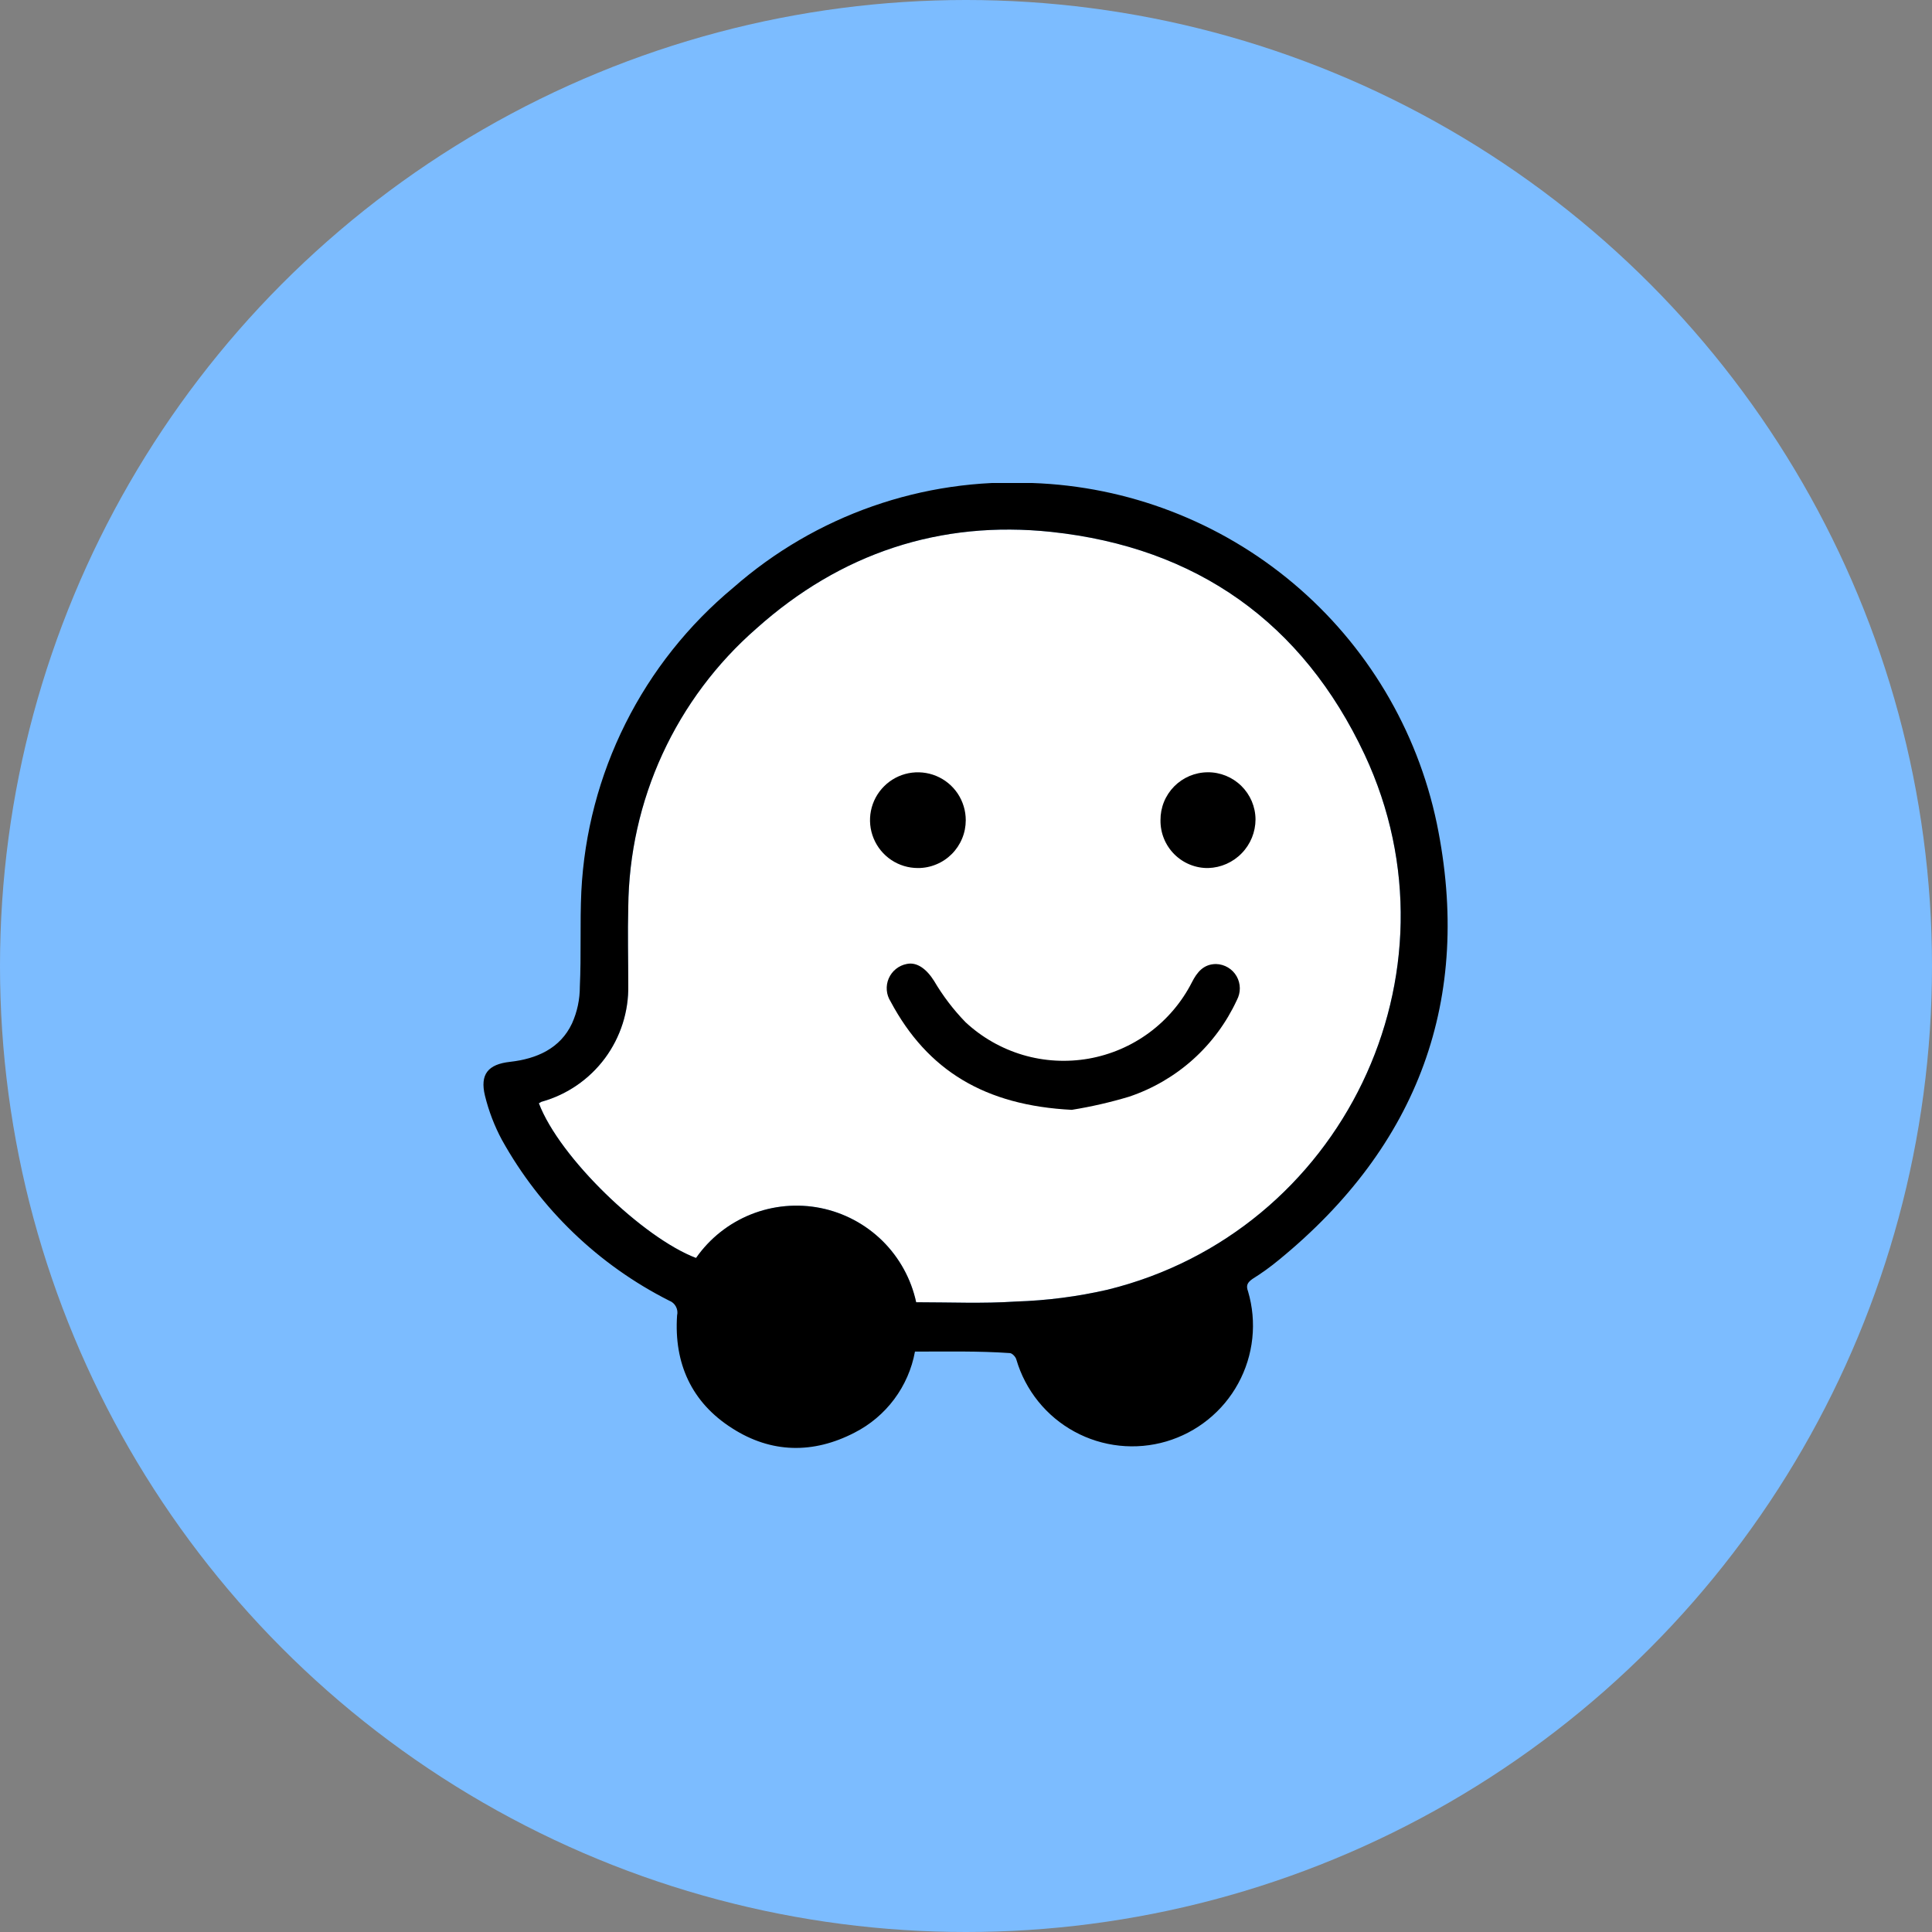
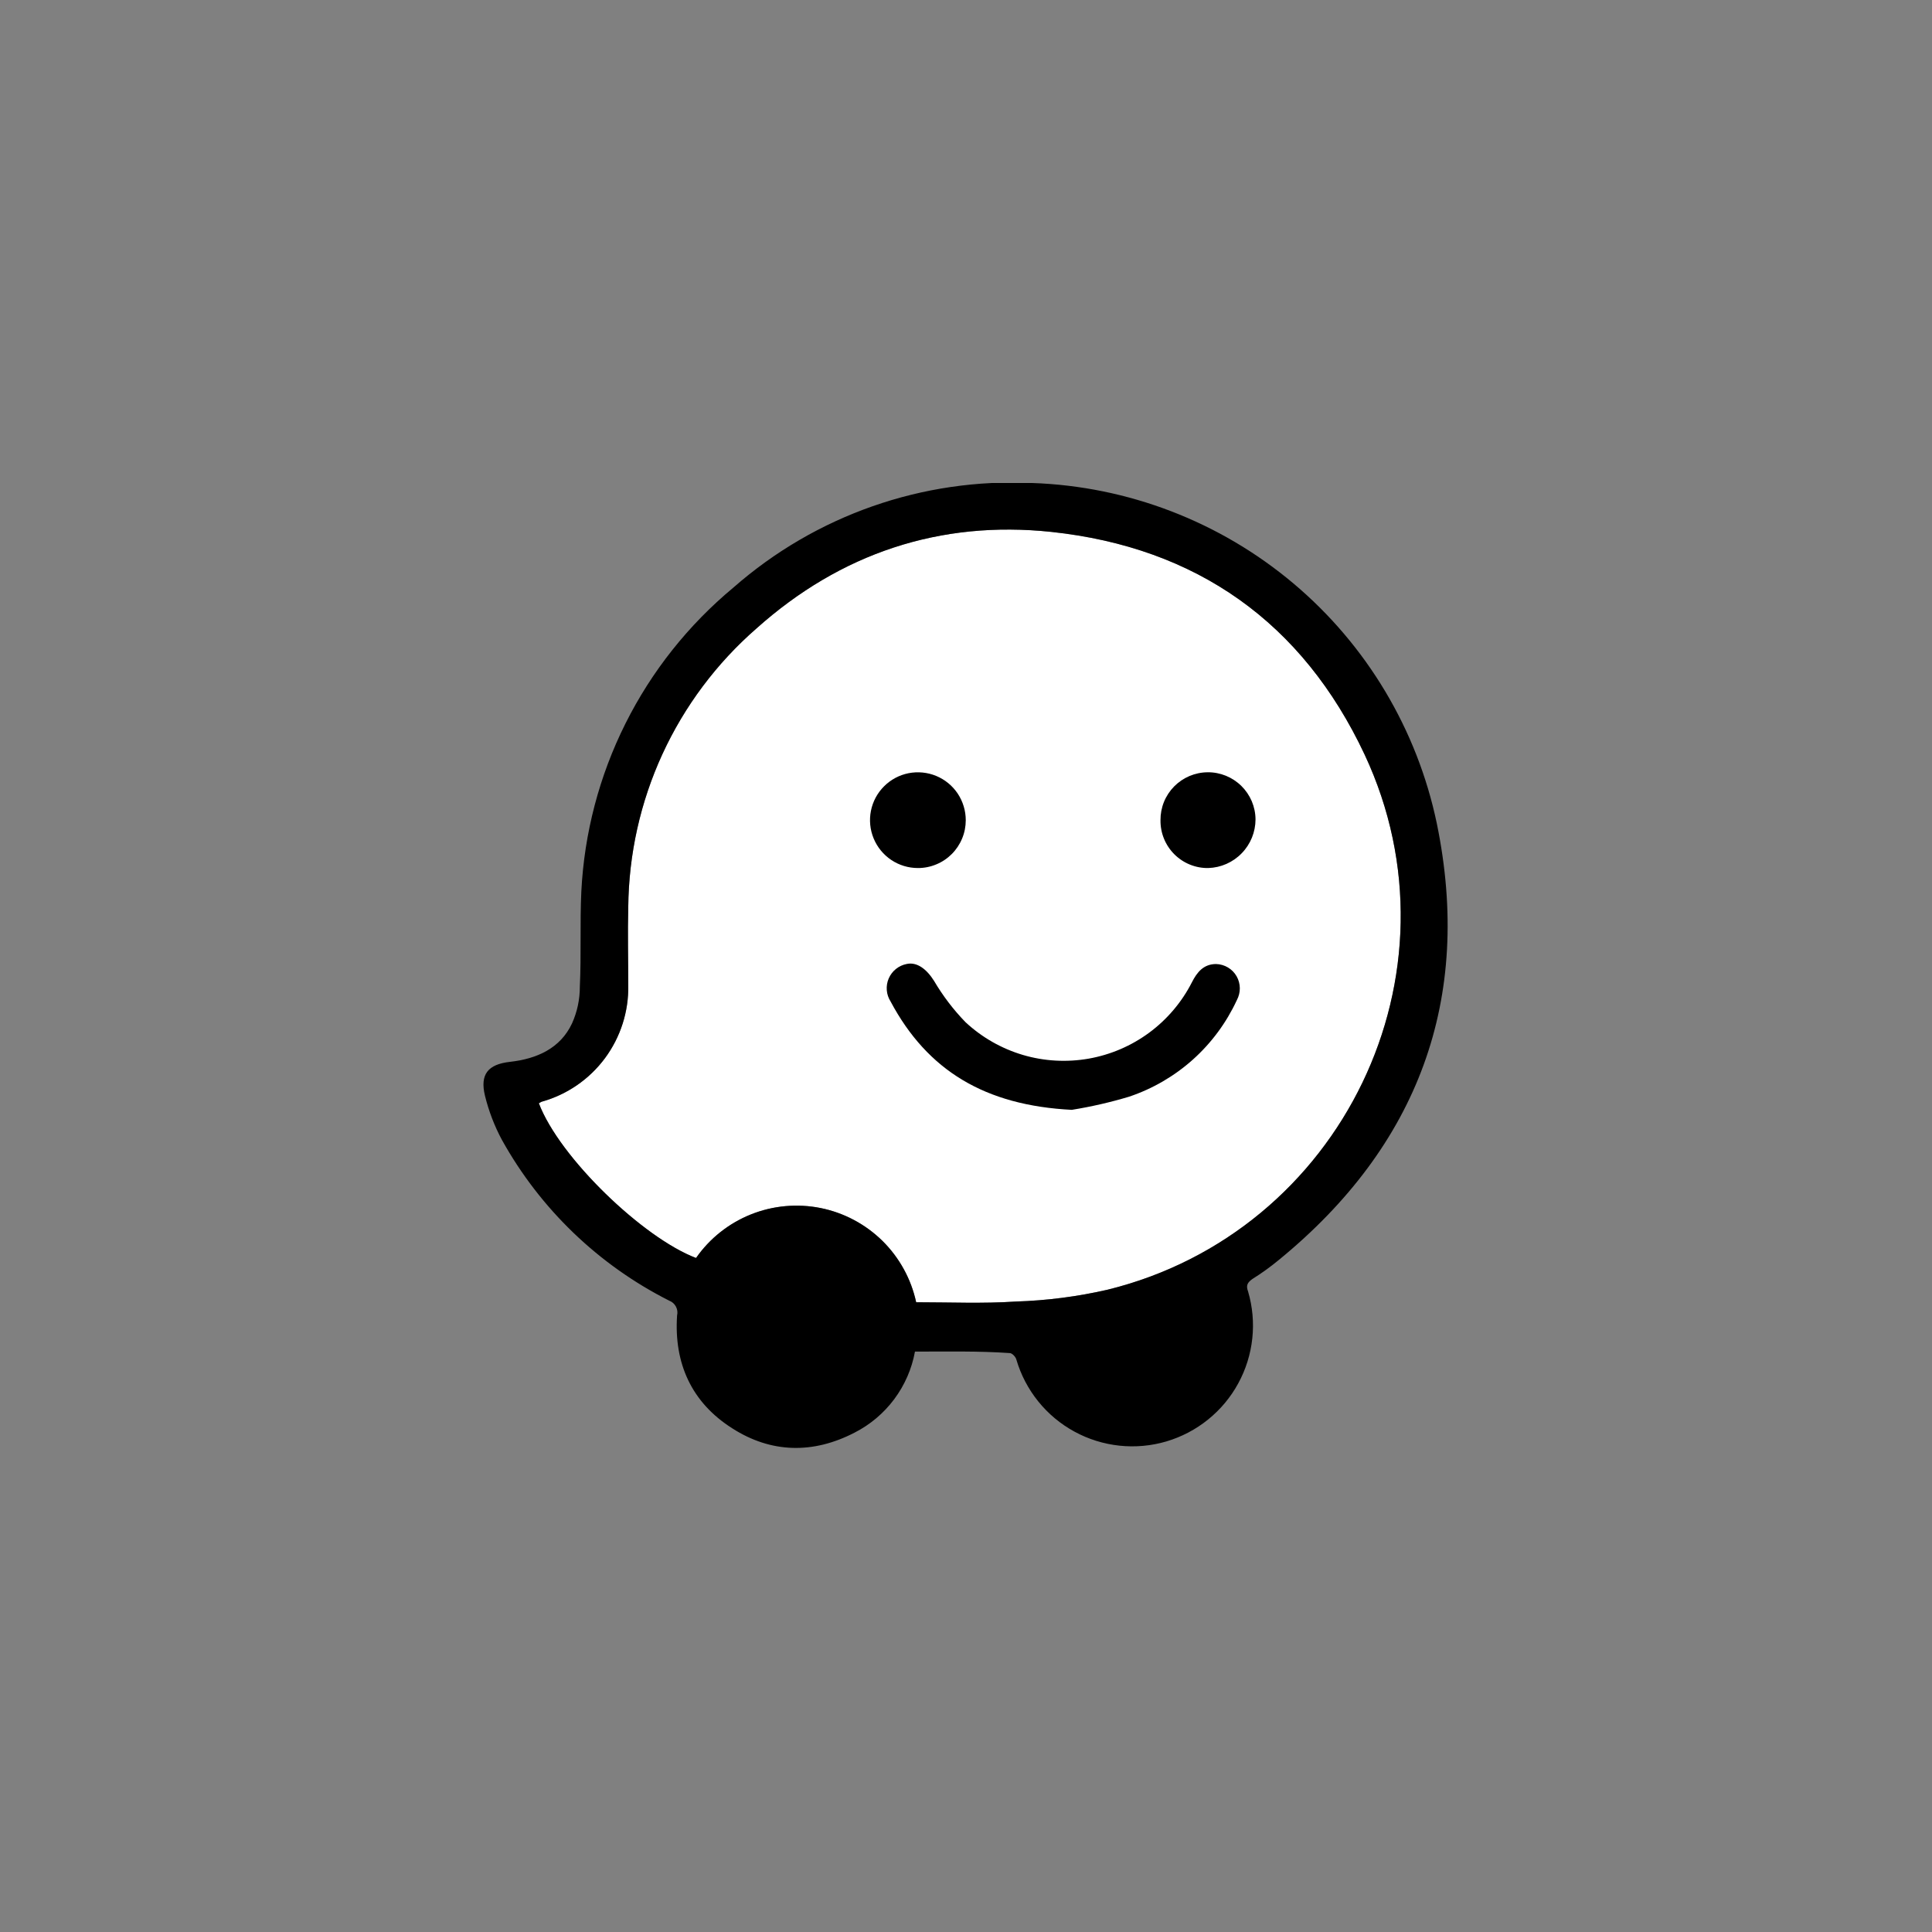
<svg xmlns="http://www.w3.org/2000/svg" width="48" height="48" viewBox="0 0 48 48" fill="none">
  <rect x="0" y="0" width="48" height="48" fill="#808080" stroke="none" />
-   <circle cx="24" cy="24" r="24" fill="#7CBCFF" />
  <g clip-path="url(#clip0_6_1461)">
    <path d="M22.77 32.354C23.594 32.354 24.418 32.391 25.242 32.336C26.007 32.312 26.768 32.214 27.514 32.043C33.338 30.613 36.451 24.186 33.904 18.748C32.365 15.469 29.729 13.6 26.121 13.215C23.355 12.922 20.883 13.746 18.795 15.613C17.805 16.476 17.009 17.539 16.459 18.732C15.91 19.926 15.621 21.222 15.609 22.535C15.592 23.176 15.609 23.836 15.609 24.477C15.622 25.129 15.418 25.767 15.03 26.291C14.641 26.815 14.089 27.195 13.461 27.371C13.443 27.371 13.406 27.408 13.387 27.408C13.9 28.764 15.986 30.76 17.293 31.254C17.632 30.768 18.105 30.393 18.655 30.172C19.205 29.952 19.807 29.897 20.387 30.013C20.968 30.13 21.502 30.414 21.924 30.829C22.345 31.245 22.637 31.775 22.762 32.354H22.77Z" fill="white" />
    <path d="M22.732 33.58C22.654 34.009 22.477 34.413 22.217 34.762C21.956 35.112 21.619 35.396 21.23 35.594C20.205 36.125 19.16 36.108 18.189 35.484C17.182 34.844 16.742 33.873 16.822 32.682C16.84 32.607 16.829 32.529 16.793 32.462C16.758 32.394 16.698 32.342 16.627 32.315C14.873 31.43 13.425 30.039 12.471 28.322C12.284 27.975 12.143 27.605 12.049 27.223C11.92 26.692 12.123 26.442 12.672 26.381C13.332 26.307 13.918 26.051 14.211 25.428C14.341 25.14 14.407 24.828 14.406 24.512C14.443 23.73 14.406 22.938 14.443 22.148C14.516 20.697 14.889 19.276 15.539 17.977C16.189 16.677 17.103 15.526 18.221 14.598C20.265 12.803 22.925 11.871 25.643 12C28.023 12.081 30.308 12.959 32.131 14.492C33.954 16.025 35.209 18.126 35.697 20.457C36.594 24.817 35.24 28.465 31.777 31.299C31.568 31.472 31.348 31.631 31.117 31.775C30.988 31.867 30.953 31.939 31.008 32.086C31.119 32.464 31.155 32.86 31.113 33.252C31.071 33.644 30.953 34.023 30.764 34.369C30.576 34.715 30.321 35.021 30.014 35.268C29.708 35.516 29.355 35.7 28.978 35.812C28.6 35.923 28.203 35.959 27.812 35.917C27.42 35.875 27.04 35.757 26.694 35.568C26.348 35.38 26.043 35.125 25.795 34.818C25.548 34.511 25.363 34.159 25.252 33.781C25.234 33.707 25.143 33.617 25.088 33.617C24.32 33.563 23.525 33.58 22.727 33.58H22.732ZM22.77 32.354C23.594 32.354 24.418 32.391 25.242 32.336C26.007 32.312 26.768 32.214 27.514 32.043C33.338 30.613 36.451 24.186 33.904 18.748C32.365 15.469 29.729 13.6 26.121 13.215C23.355 12.922 20.883 13.746 18.795 15.613C17.805 16.476 17.009 17.539 16.459 18.733C15.91 19.926 15.621 21.222 15.609 22.535C15.592 23.176 15.609 23.836 15.609 24.477C15.622 25.129 15.418 25.767 15.03 26.291C14.641 26.815 14.089 27.195 13.461 27.371C13.443 27.371 13.406 27.408 13.387 27.408C13.9 28.764 15.986 30.76 17.293 31.254C17.632 30.768 18.105 30.393 18.655 30.172C19.205 29.952 19.807 29.897 20.387 30.013C20.968 30.13 21.502 30.414 21.924 30.829C22.345 31.245 22.637 31.775 22.762 32.354H22.77Z" fill="black" />
    <path d="M26.633 27.574C24.471 27.465 23.043 26.598 22.127 24.883C22.073 24.798 22.04 24.702 22.032 24.602C22.024 24.502 22.04 24.401 22.08 24.309C22.12 24.217 22.181 24.136 22.26 24.073C22.338 24.01 22.431 23.968 22.529 23.949C22.785 23.895 23.023 24.078 23.207 24.371C23.426 24.743 23.688 25.087 23.988 25.396C24.393 25.773 24.88 26.051 25.411 26.209C25.941 26.366 26.501 26.397 27.046 26.302C27.591 26.206 28.106 25.985 28.551 25.657C28.996 25.328 29.359 24.901 29.611 24.408C29.74 24.152 29.904 23.951 30.215 23.951C30.319 23.954 30.42 23.984 30.509 24.037C30.598 24.09 30.672 24.165 30.723 24.255C30.775 24.345 30.802 24.447 30.803 24.551C30.804 24.654 30.778 24.757 30.729 24.848C30.47 25.408 30.099 25.91 29.639 26.323C29.179 26.735 28.64 27.049 28.055 27.246C27.587 27.387 27.11 27.496 26.627 27.574H26.633Z" fill="black" />
    <path d="M22.805 21.566C22.569 21.566 22.34 21.497 22.144 21.366C21.948 21.235 21.796 21.049 21.706 20.832C21.616 20.615 21.592 20.376 21.638 20.145C21.684 19.914 21.797 19.702 21.964 19.536C22.13 19.369 22.342 19.256 22.573 19.21C22.803 19.165 23.043 19.188 23.26 19.278C23.477 19.368 23.663 19.52 23.794 19.716C23.924 19.912 23.994 20.142 23.994 20.377C23.994 20.533 23.964 20.688 23.904 20.832C23.844 20.977 23.757 21.108 23.646 21.219C23.536 21.329 23.405 21.417 23.26 21.476C23.116 21.536 22.961 21.567 22.805 21.566Z" fill="black" />
    <path d="M31.193 20.358C31.192 20.672 31.07 20.973 30.851 21.198C30.633 21.424 30.335 21.556 30.021 21.566C29.865 21.569 29.709 21.54 29.564 21.481C29.418 21.422 29.286 21.334 29.175 21.223C29.064 21.112 28.977 20.98 28.918 20.835C28.859 20.69 28.83 20.534 28.832 20.377C28.831 20.222 28.86 20.068 28.918 19.924C28.976 19.781 29.062 19.65 29.171 19.539C29.28 19.429 29.409 19.341 29.552 19.28C29.695 19.22 29.848 19.188 30.003 19.187C30.158 19.185 30.312 19.215 30.456 19.273C30.599 19.331 30.73 19.417 30.841 19.526C30.951 19.634 31.039 19.764 31.1 19.906C31.16 20.049 31.192 20.202 31.193 20.358Z" fill="black" />
  </g>
  <defs>
    <clipPath id="clip0_6_1461">
      <rect width="23.967" height="24" fill="white" transform="translate(12 12)" />
    </clipPath>
  </defs>
</svg>